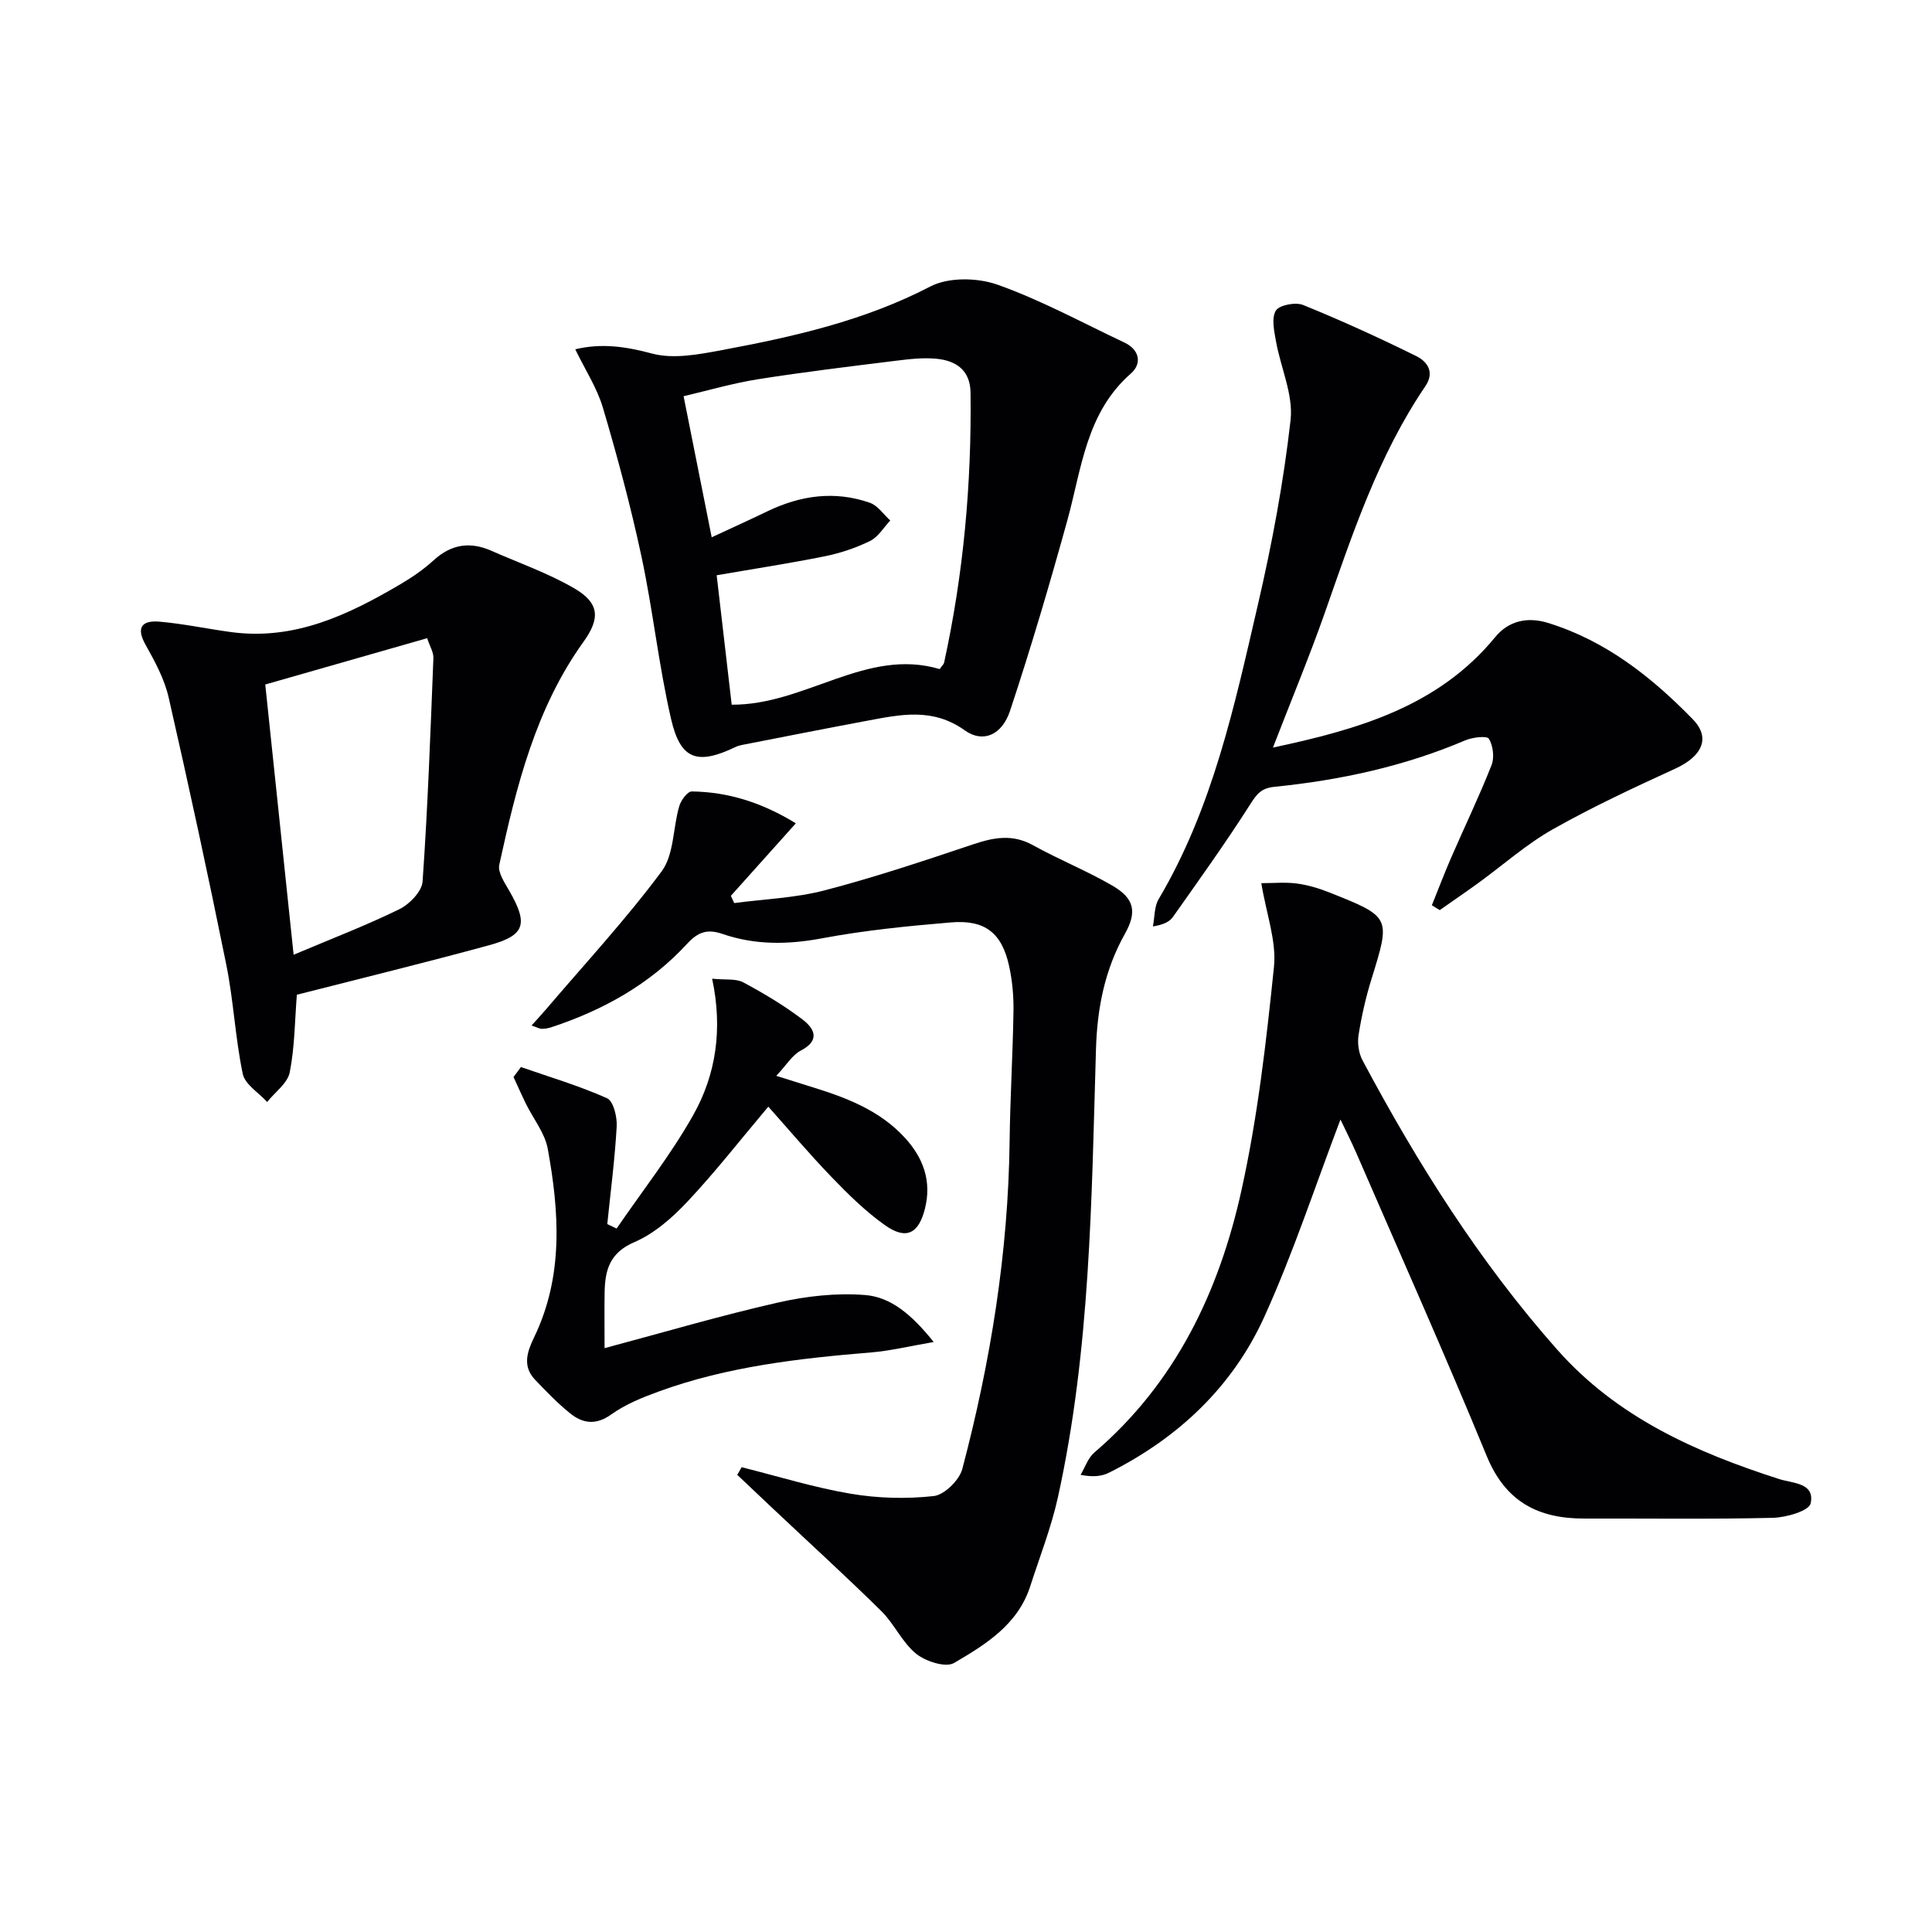
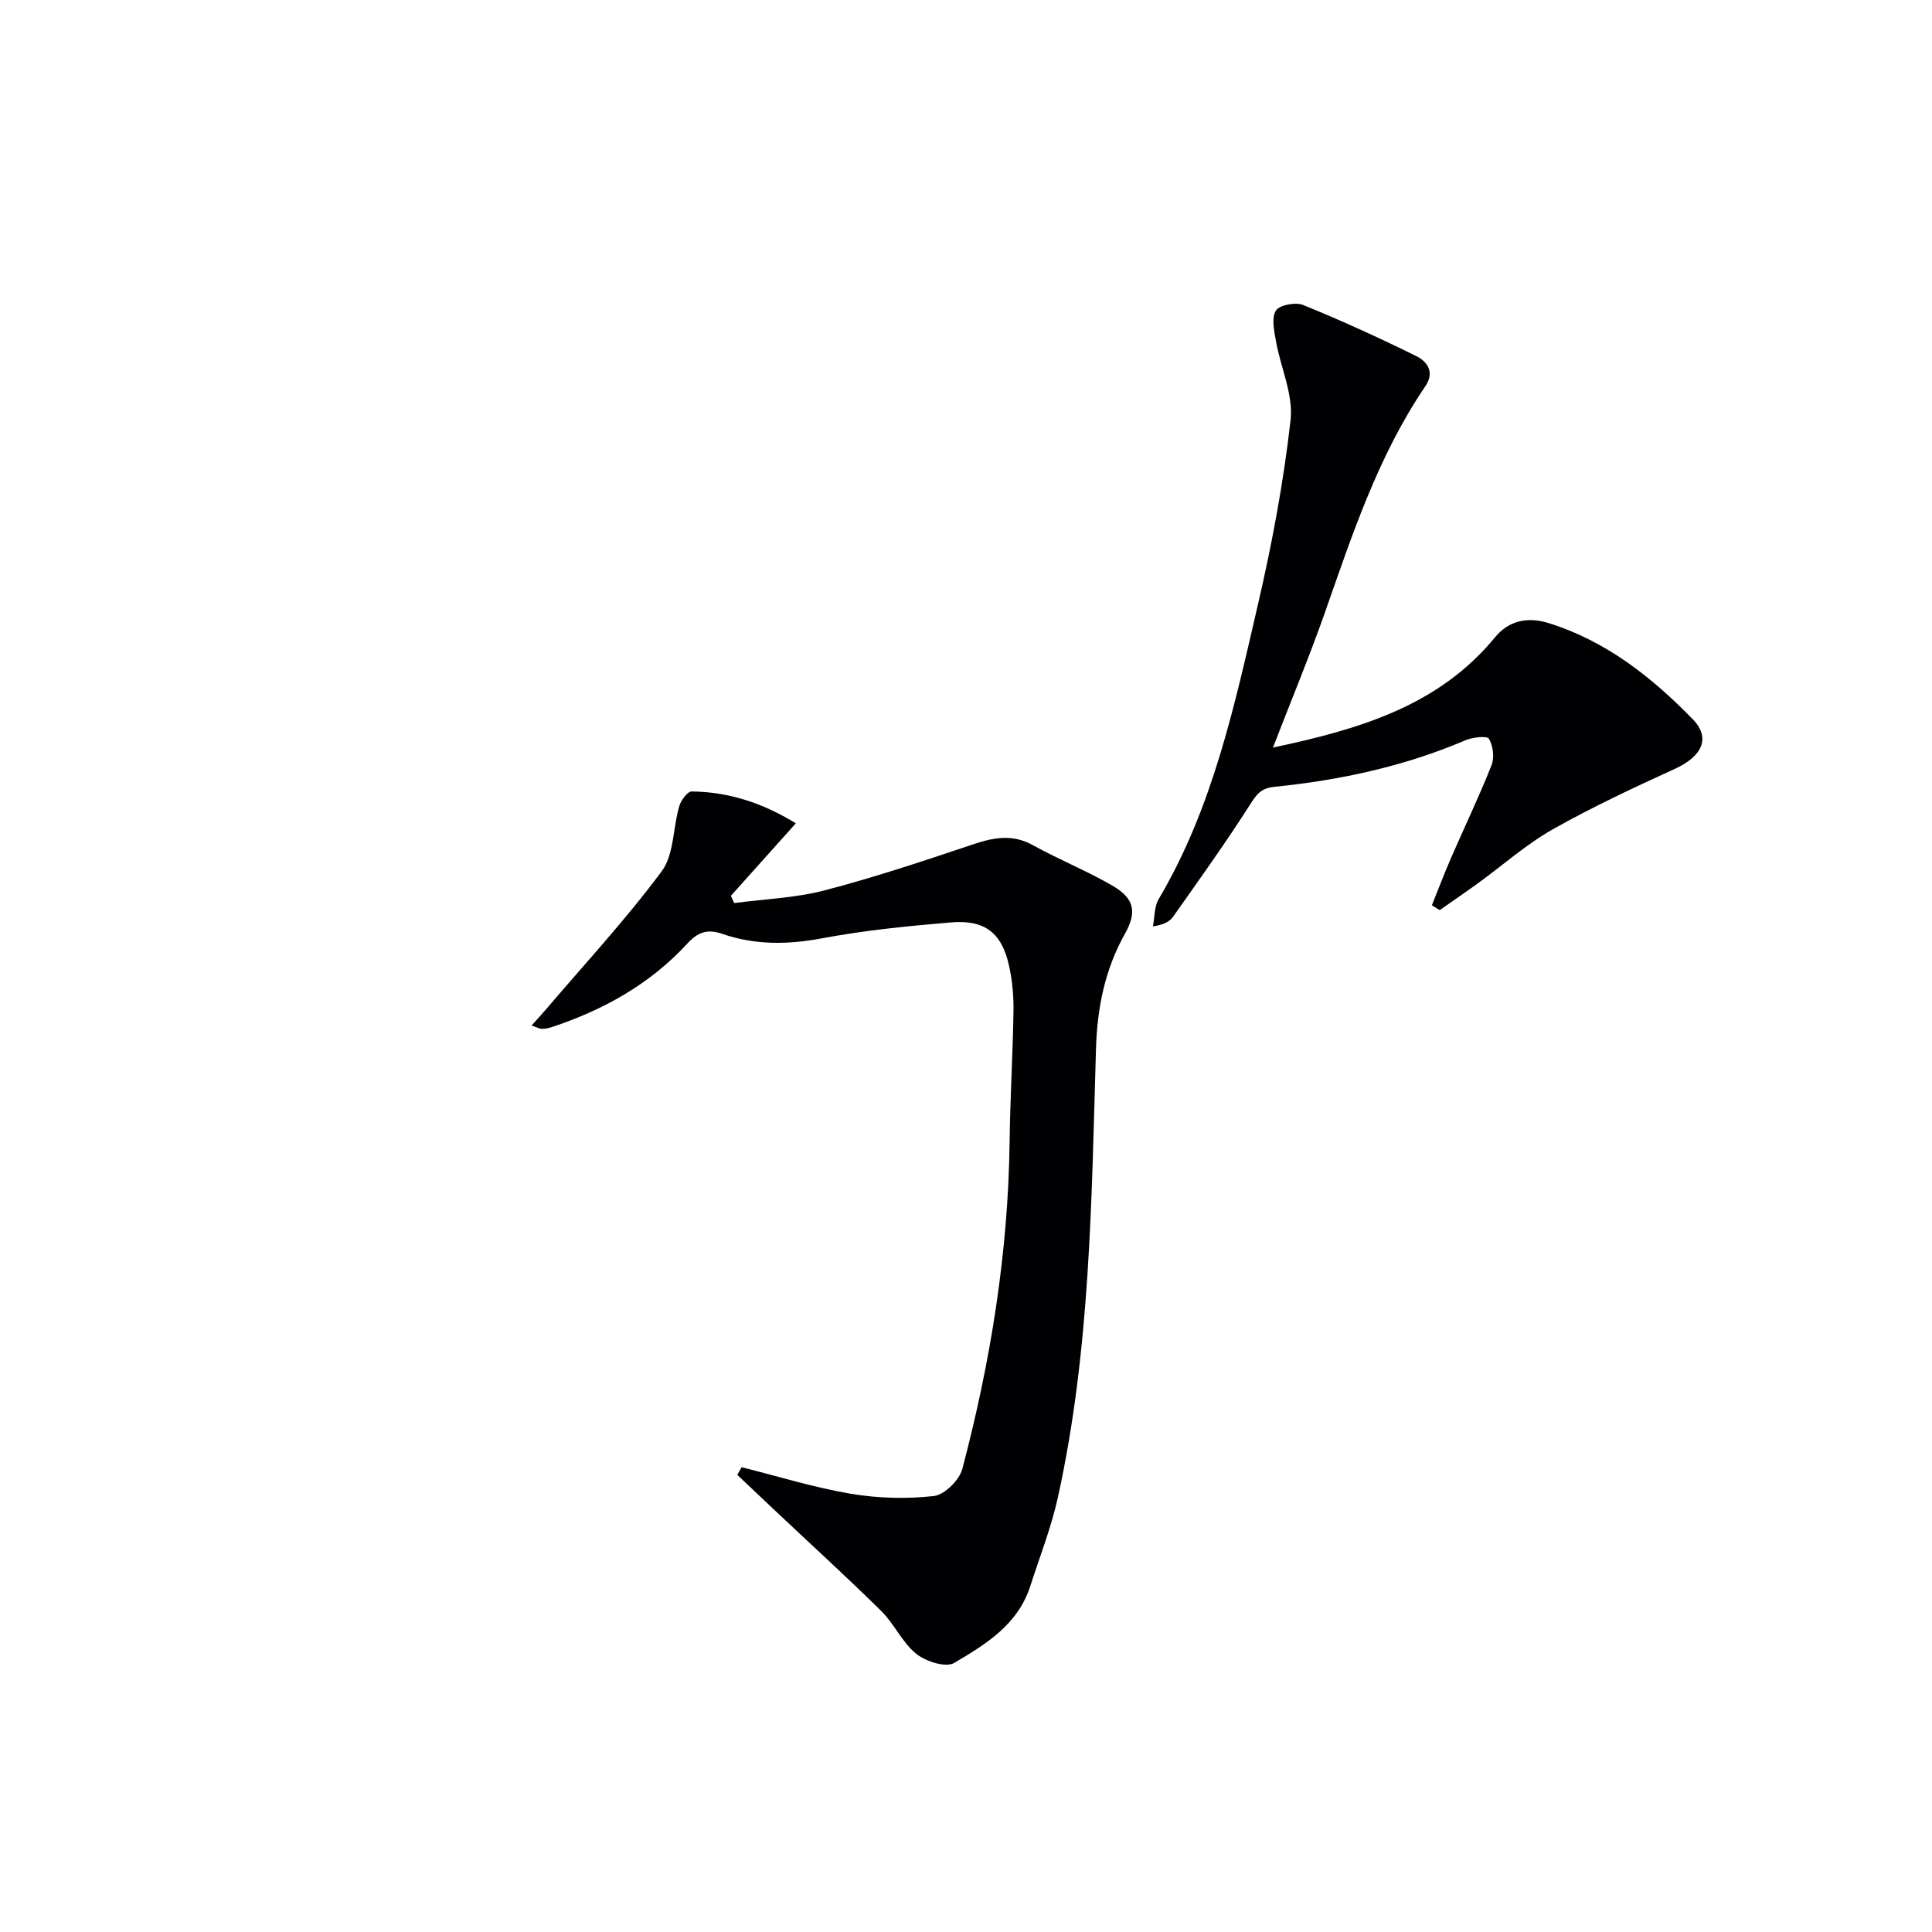
<svg xmlns="http://www.w3.org/2000/svg" enable-background="new 0 0 400 400" viewBox="0 0 400 400">
  <g fill="#010104">
    <path d="m153.55 303.77c7.51 1.88 14.95 4.2 22.57 5.49 5.63.95 11.55 1.11 17.21.48 2.21-.25 5.3-3.3 5.91-5.62 5.86-22.22 9.51-44.79 9.79-67.84.11-8.98.66-17.95.8-26.93.05-3.12-.24-6.32-.91-9.37-1.51-6.85-5-9.61-12.09-9-8.92.75-17.87 1.64-26.65 3.29-7.08 1.33-13.88 1.41-20.63-.92-3.09-1.06-5.03-.41-7.28 2.04-7.71 8.38-17.4 13.76-28.15 17.3-.62.2-1.29.32-1.94.32-.46 0-.91-.28-2.13-.69 1.17-1.31 2.11-2.3 2.99-3.34 8.07-9.47 16.55-18.62 23.95-28.58 2.58-3.47 2.32-8.99 3.64-13.49.35-1.21 1.71-3.06 2.59-3.05 7.56.1 14.54 2.3 21.55 6.6-4.74 5.29-9.09 10.15-13.45 15.01.23.5.46 1 .69 1.5 6.24-.83 12.64-1.05 18.68-2.62 10.4-2.71 20.62-6.13 30.82-9.55 4.28-1.44 8.15-2.15 12.37.2 5.37 2.97 11.11 5.28 16.41 8.35 4.61 2.67 5.14 5.48 2.61 9.99-4.17 7.43-5.74 15.37-5.99 23.89-.92 31.04-1.15 62.18-7.87 92.72-1.38 6.28-3.77 12.34-5.75 18.49-2.55 7.92-9.24 12.04-15.76 15.86-1.73 1.02-5.89-.32-7.85-1.91-2.89-2.34-4.52-6.17-7.21-8.83-7.33-7.22-14.94-14.15-22.43-21.21-2.47-2.33-4.94-4.67-7.4-7 .3-.55.61-1.06.91-1.58z" />
-     <path d="m119.1 72.32c5.46-1.32 10.47-.57 15.91.88 4.46 1.19 9.73.17 14.48-.72 14.84-2.77 29.48-6.07 43.13-13.17 3.76-1.95 9.75-1.84 13.9-.37 9.03 3.2 17.53 7.86 26.24 11.96 3.24 1.52 3.68 4.42 1.38 6.43-9.29 8.14-10.19 19.66-13.17 30.45-3.66 13.22-7.54 26.4-11.86 39.41-1.65 4.97-5.58 6.73-9.37 4.02-6.67-4.76-13.34-3.27-20.25-1.98-8.61 1.61-17.2 3.31-25.8 4.99-.48.09-.97.23-1.41.44-7.85 3.76-11.37 2.68-13.32-5.71-2.58-11.12-3.76-22.56-6.15-33.73-2.21-10.35-4.97-20.61-7.97-30.76-1.23-4.16-3.72-7.96-5.74-12.14zm32.39 73.58c15.25.1 27.9-11.89 43.06-7.37.54-.77.84-1.01.91-1.31 4.03-18.43 5.71-37.09 5.48-55.93-.06-4.6-2.93-6.58-6.92-7-2.77-.29-5.65.04-8.45.39-9.54 1.18-19.09 2.33-28.59 3.83-5.31.84-10.5 2.37-15.45 3.52 1.94 9.75 3.83 19.25 5.82 29.21 4.05-1.89 7.81-3.58 11.53-5.38 6.87-3.31 13.97-4.31 21.23-1.76 1.63.57 2.82 2.41 4.21 3.66-1.37 1.45-2.49 3.4-4.16 4.23-2.95 1.45-6.17 2.53-9.39 3.18-7.4 1.49-14.87 2.63-22.39 3.93.99 8.59 2.02 17.45 3.11 26.8z" />
-     <path d="m277.53 231.79c-5.22 13.7-9.76 27.61-15.77 40.85-6.59 14.52-17.86 25.1-32.16 32.27-1.52.76-3.33.94-5.88.44.93-1.55 1.54-3.49 2.84-4.61 16.84-14.39 25.86-33.37 30.48-54.34 3.35-15.17 5.13-30.74 6.72-46.22.55-5.35-1.58-10.97-2.62-17.33 2.53 0 4.97-.24 7.33.07 2.28.3 4.56.98 6.7 1.83 12.84 5.1 12.76 5.11 8.78 17.96-1.18 3.79-2.06 7.7-2.68 11.62-.26 1.67.04 3.73.83 5.21 11.38 21.35 24.21 41.72 40.32 59.91 12.42 14.02 28.66 21.22 45.96 26.78 2.78.89 7.43.75 6.49 5.05-.33 1.53-5.06 2.9-7.82 2.97-12.99.31-26 .11-39 .15-9.54.03-16.33-3.44-20.23-12.92-8.65-21.04-17.93-41.82-26.98-62.69-1.1-2.53-2.37-5.01-3.31-7z" />
-     <path d="m61.46 205.95c-.42 5.24-.43 10.75-1.47 16.06-.45 2.26-3.05 4.1-4.68 6.14-1.75-1.93-4.59-3.62-5.05-5.82-1.56-7.44-1.9-15.14-3.41-22.6-3.74-18.49-7.73-36.93-11.93-55.32-.87-3.81-2.84-7.45-4.78-10.91-2.12-3.77-.56-5.09 2.9-4.79 4.94.43 9.83 1.48 14.76 2.15 13.14 1.79 24.3-3.54 35.13-9.92 2.43-1.43 4.79-3.06 6.87-4.96 3.63-3.31 7.52-3.89 11.9-1.96 5.75 2.53 11.75 4.63 17.15 7.76 5.28 3.06 5.45 6.23 1.97 11.08-9.94 13.83-13.91 29.95-17.45 46.19-.34 1.56 1.09 3.67 2.04 5.33 4 6.94 3.35 9.28-4.18 11.33-13.1 3.58-26.3 6.8-39.77 10.24zm-.67-8.28c7.94-3.36 15.07-6.08 21.89-9.43 2.1-1.03 4.66-3.66 4.81-5.72 1.08-15.4 1.63-30.84 2.24-46.27.05-1.2-.74-2.43-1.29-4.12-11.26 3.22-22.18 6.35-33.52 9.59 1.92 18.31 3.84 36.56 5.87 55.95z" />
    <path d="m263.55 154.78c17.83-3.8 34.25-8.55 46.02-22.88 2.79-3.4 6.71-4.23 10.9-2.94 11.96 3.68 21.46 11.19 30 19.95 3.78 3.87 1.93 7.69-3.64 10.24-8.58 3.93-17.17 7.93-25.38 12.57-5.46 3.09-10.25 7.37-15.36 11.08-2.64 1.92-5.34 3.75-8.01 5.63-.54-.33-1.09-.67-1.63-1 1.33-3.3 2.59-6.63 4.01-9.89 2.77-6.38 5.8-12.66 8.35-19.13.62-1.58.32-4.02-.55-5.46-.4-.66-3.39-.31-4.89.33-12.65 5.39-25.91 8.25-39.5 9.62-2.78.28-3.67 1.5-5.04 3.65-5.06 7.94-10.56 15.6-15.99 23.3-.7.99-1.95 1.6-4.14 1.96.37-1.9.26-4.09 1.19-5.66 11.2-18.91 15.71-40.08 20.57-61.07 2.91-12.56 5.3-25.32 6.74-38.12.59-5.25-2.05-10.83-3.02-16.3-.38-2.12-.97-4.8-.03-6.35.71-1.16 4.07-1.8 5.64-1.17 7.95 3.23 15.77 6.8 23.46 10.6 2.2 1.09 3.86 3.27 1.86 6.21-9.82 14.46-15.19 30.89-20.91 47.18-3.19 9.03-6.88 17.89-10.65 27.65z" />
-     <path d="m107.85 220.92c5.98 2.08 12.08 3.89 17.84 6.46 1.31.59 2.1 3.86 1.99 5.84-.38 6.75-1.26 13.48-1.95 20.21.64.31 1.28.62 1.93.93 5.34-7.8 11.24-15.29 15.86-23.49 4.71-8.36 6.15-17.77 3.92-28.24 2.76.28 4.9-.06 6.43.75 4.24 2.27 8.41 4.76 12.24 7.66 2.4 1.81 3.88 4.29-.31 6.47-1.77.92-2.95 2.97-5.08 5.23 2.85.89 4.8 1.52 6.75 2.12 7.36 2.25 14.55 4.86 19.91 10.74 3.79 4.15 5.56 8.98 4.11 14.68-1.3 5.13-3.86 6.49-8.24 3.4-4.03-2.85-7.63-6.4-11.08-9.98-4.59-4.76-8.86-9.83-13.1-14.58-5.76 6.83-10.96 13.51-16.73 19.65-3.14 3.35-6.89 6.64-11.02 8.41-5.12 2.2-6.06 5.82-6.14 10.41-.06 3.47-.01 6.94-.01 11.53 12.28-3.28 24-6.74 35.9-9.44 5.85-1.33 12.08-2.03 18.03-1.56 5.28.41 9.6 3.97 14.21 9.73-5.13.88-8.99 1.83-12.9 2.15-14.94 1.24-29.79 2.91-43.98 8.08-3.41 1.24-6.92 2.65-9.84 4.74-3.23 2.32-5.95 1.91-8.6-.24-2.58-2.08-4.9-4.51-7.2-6.91-2.69-2.8-1.64-5.83-.22-8.77 6.11-12.64 5.24-25.85 2.84-39.04-.59-3.27-2.99-6.22-4.52-9.33-.9-1.83-1.71-3.69-2.57-5.54.51-.69 1.02-1.38 1.53-2.07z" />
  </g>
</svg>